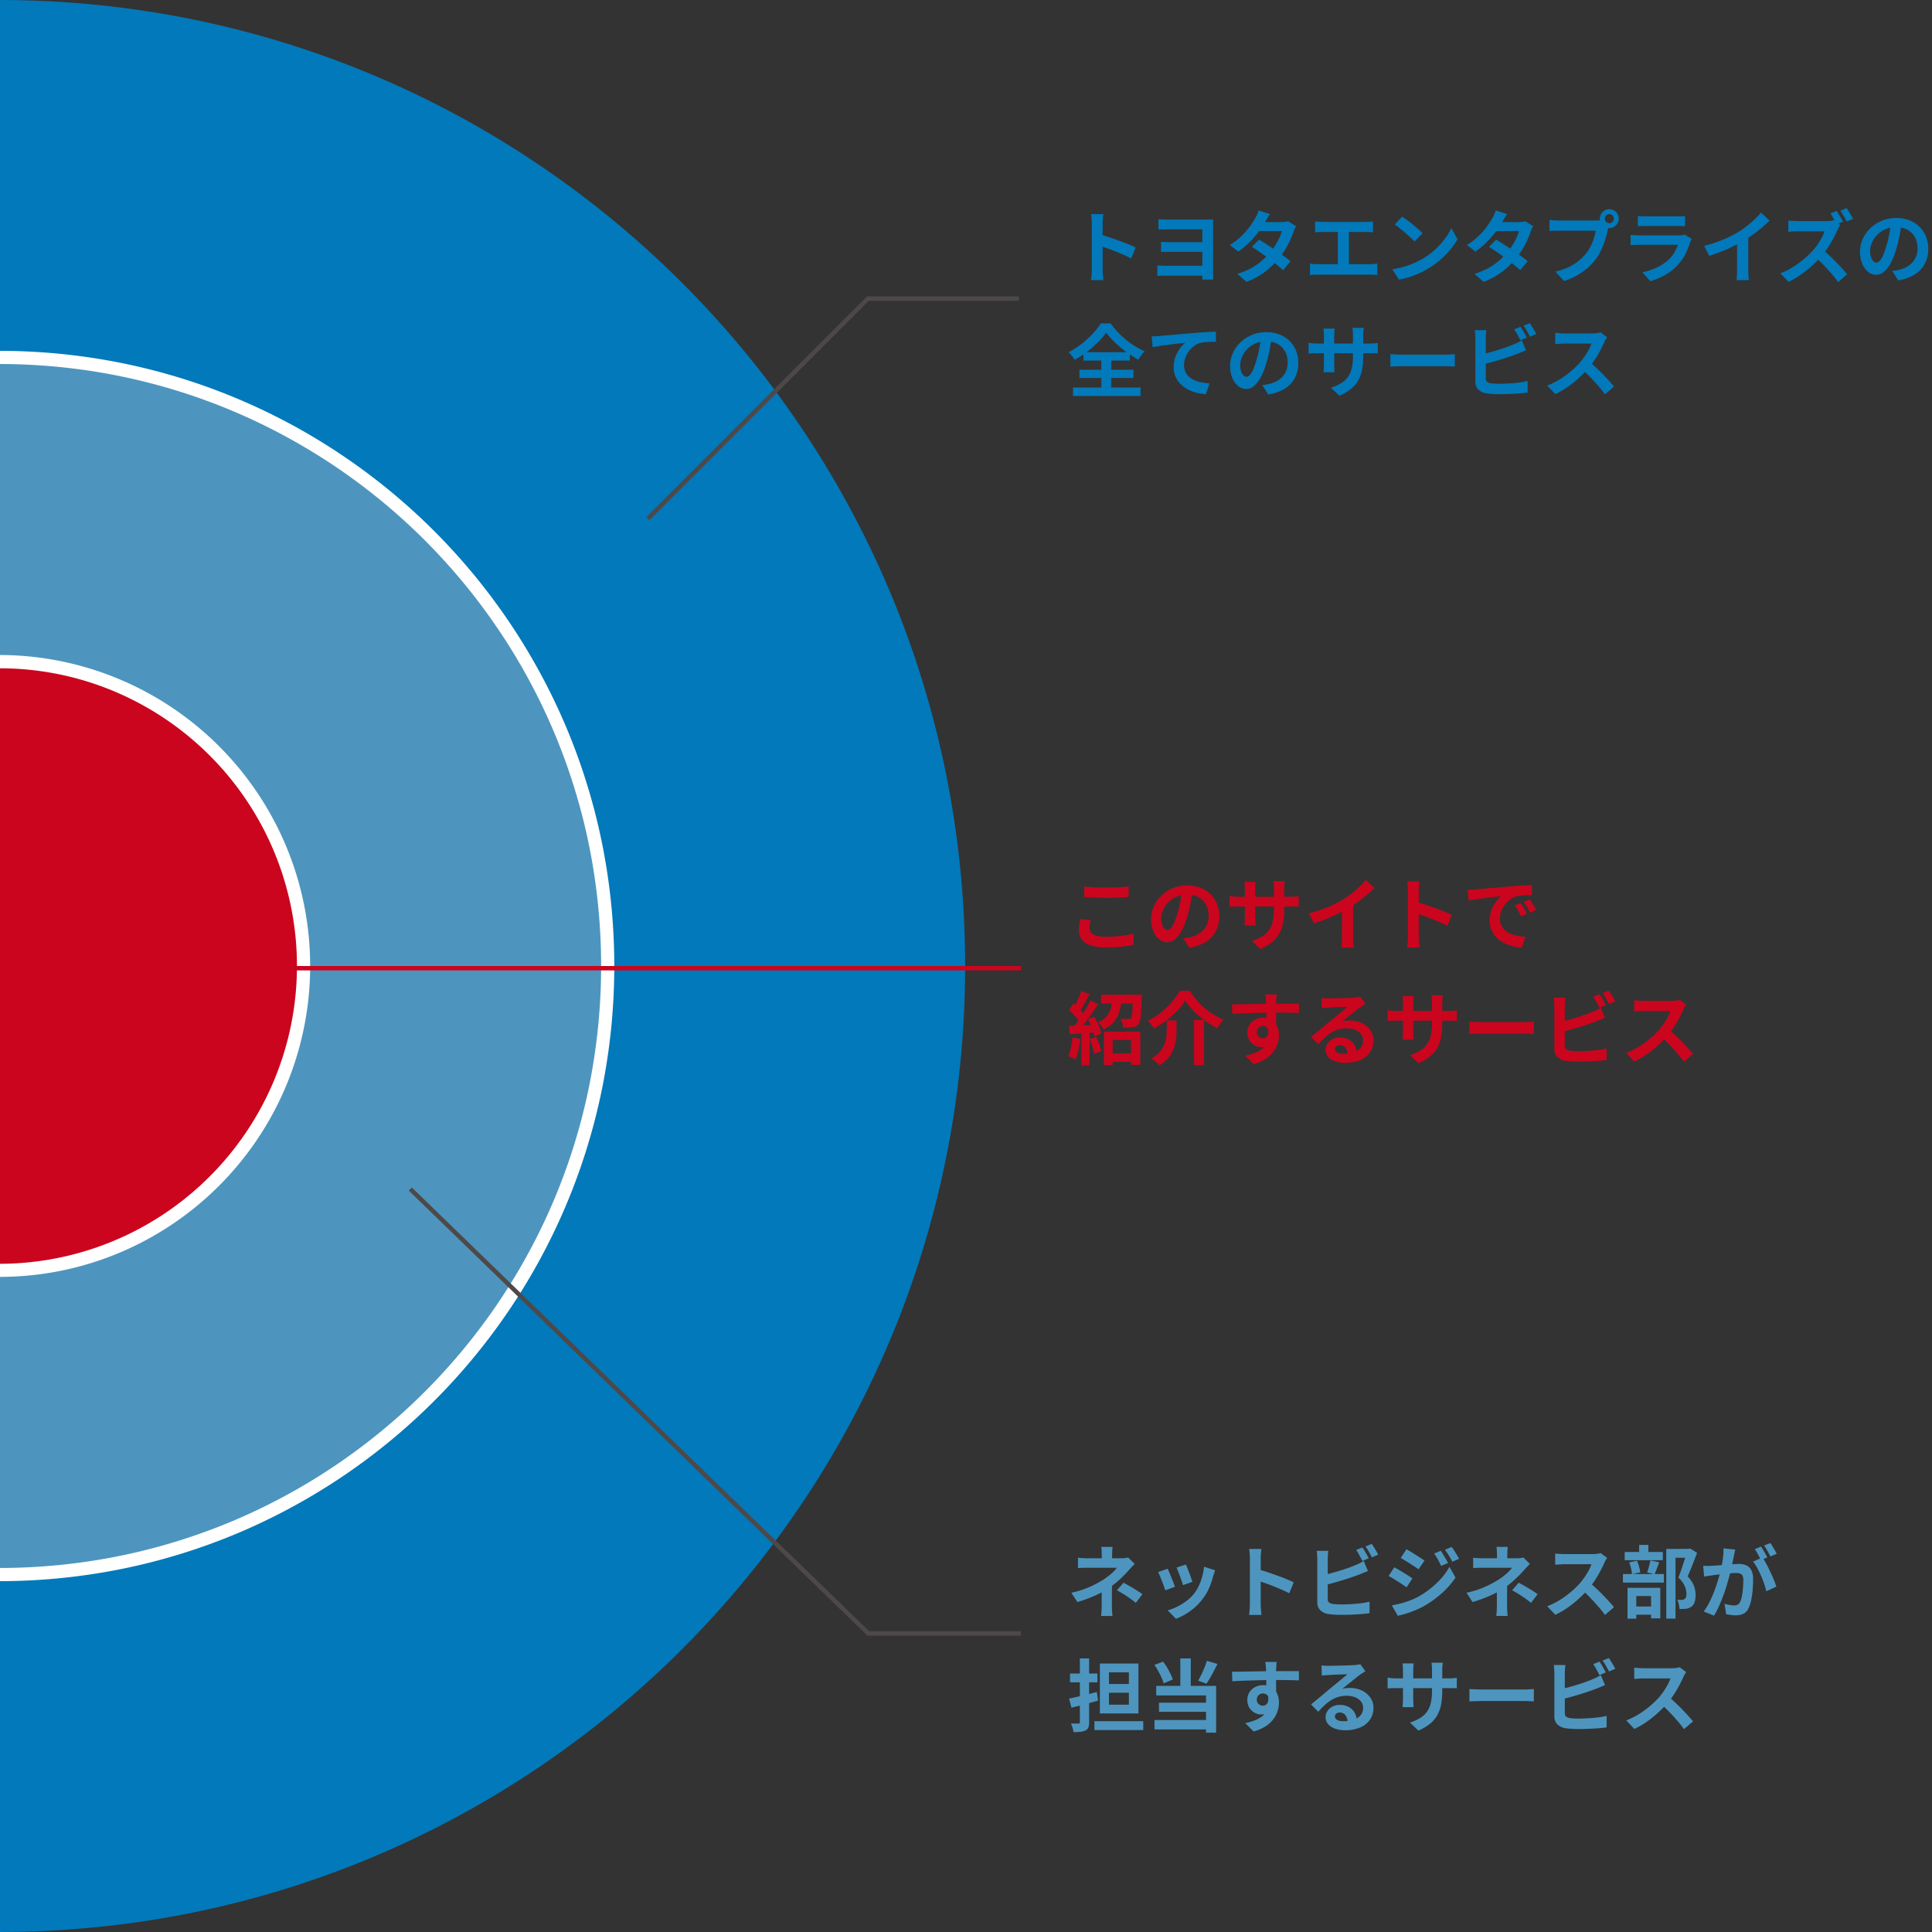
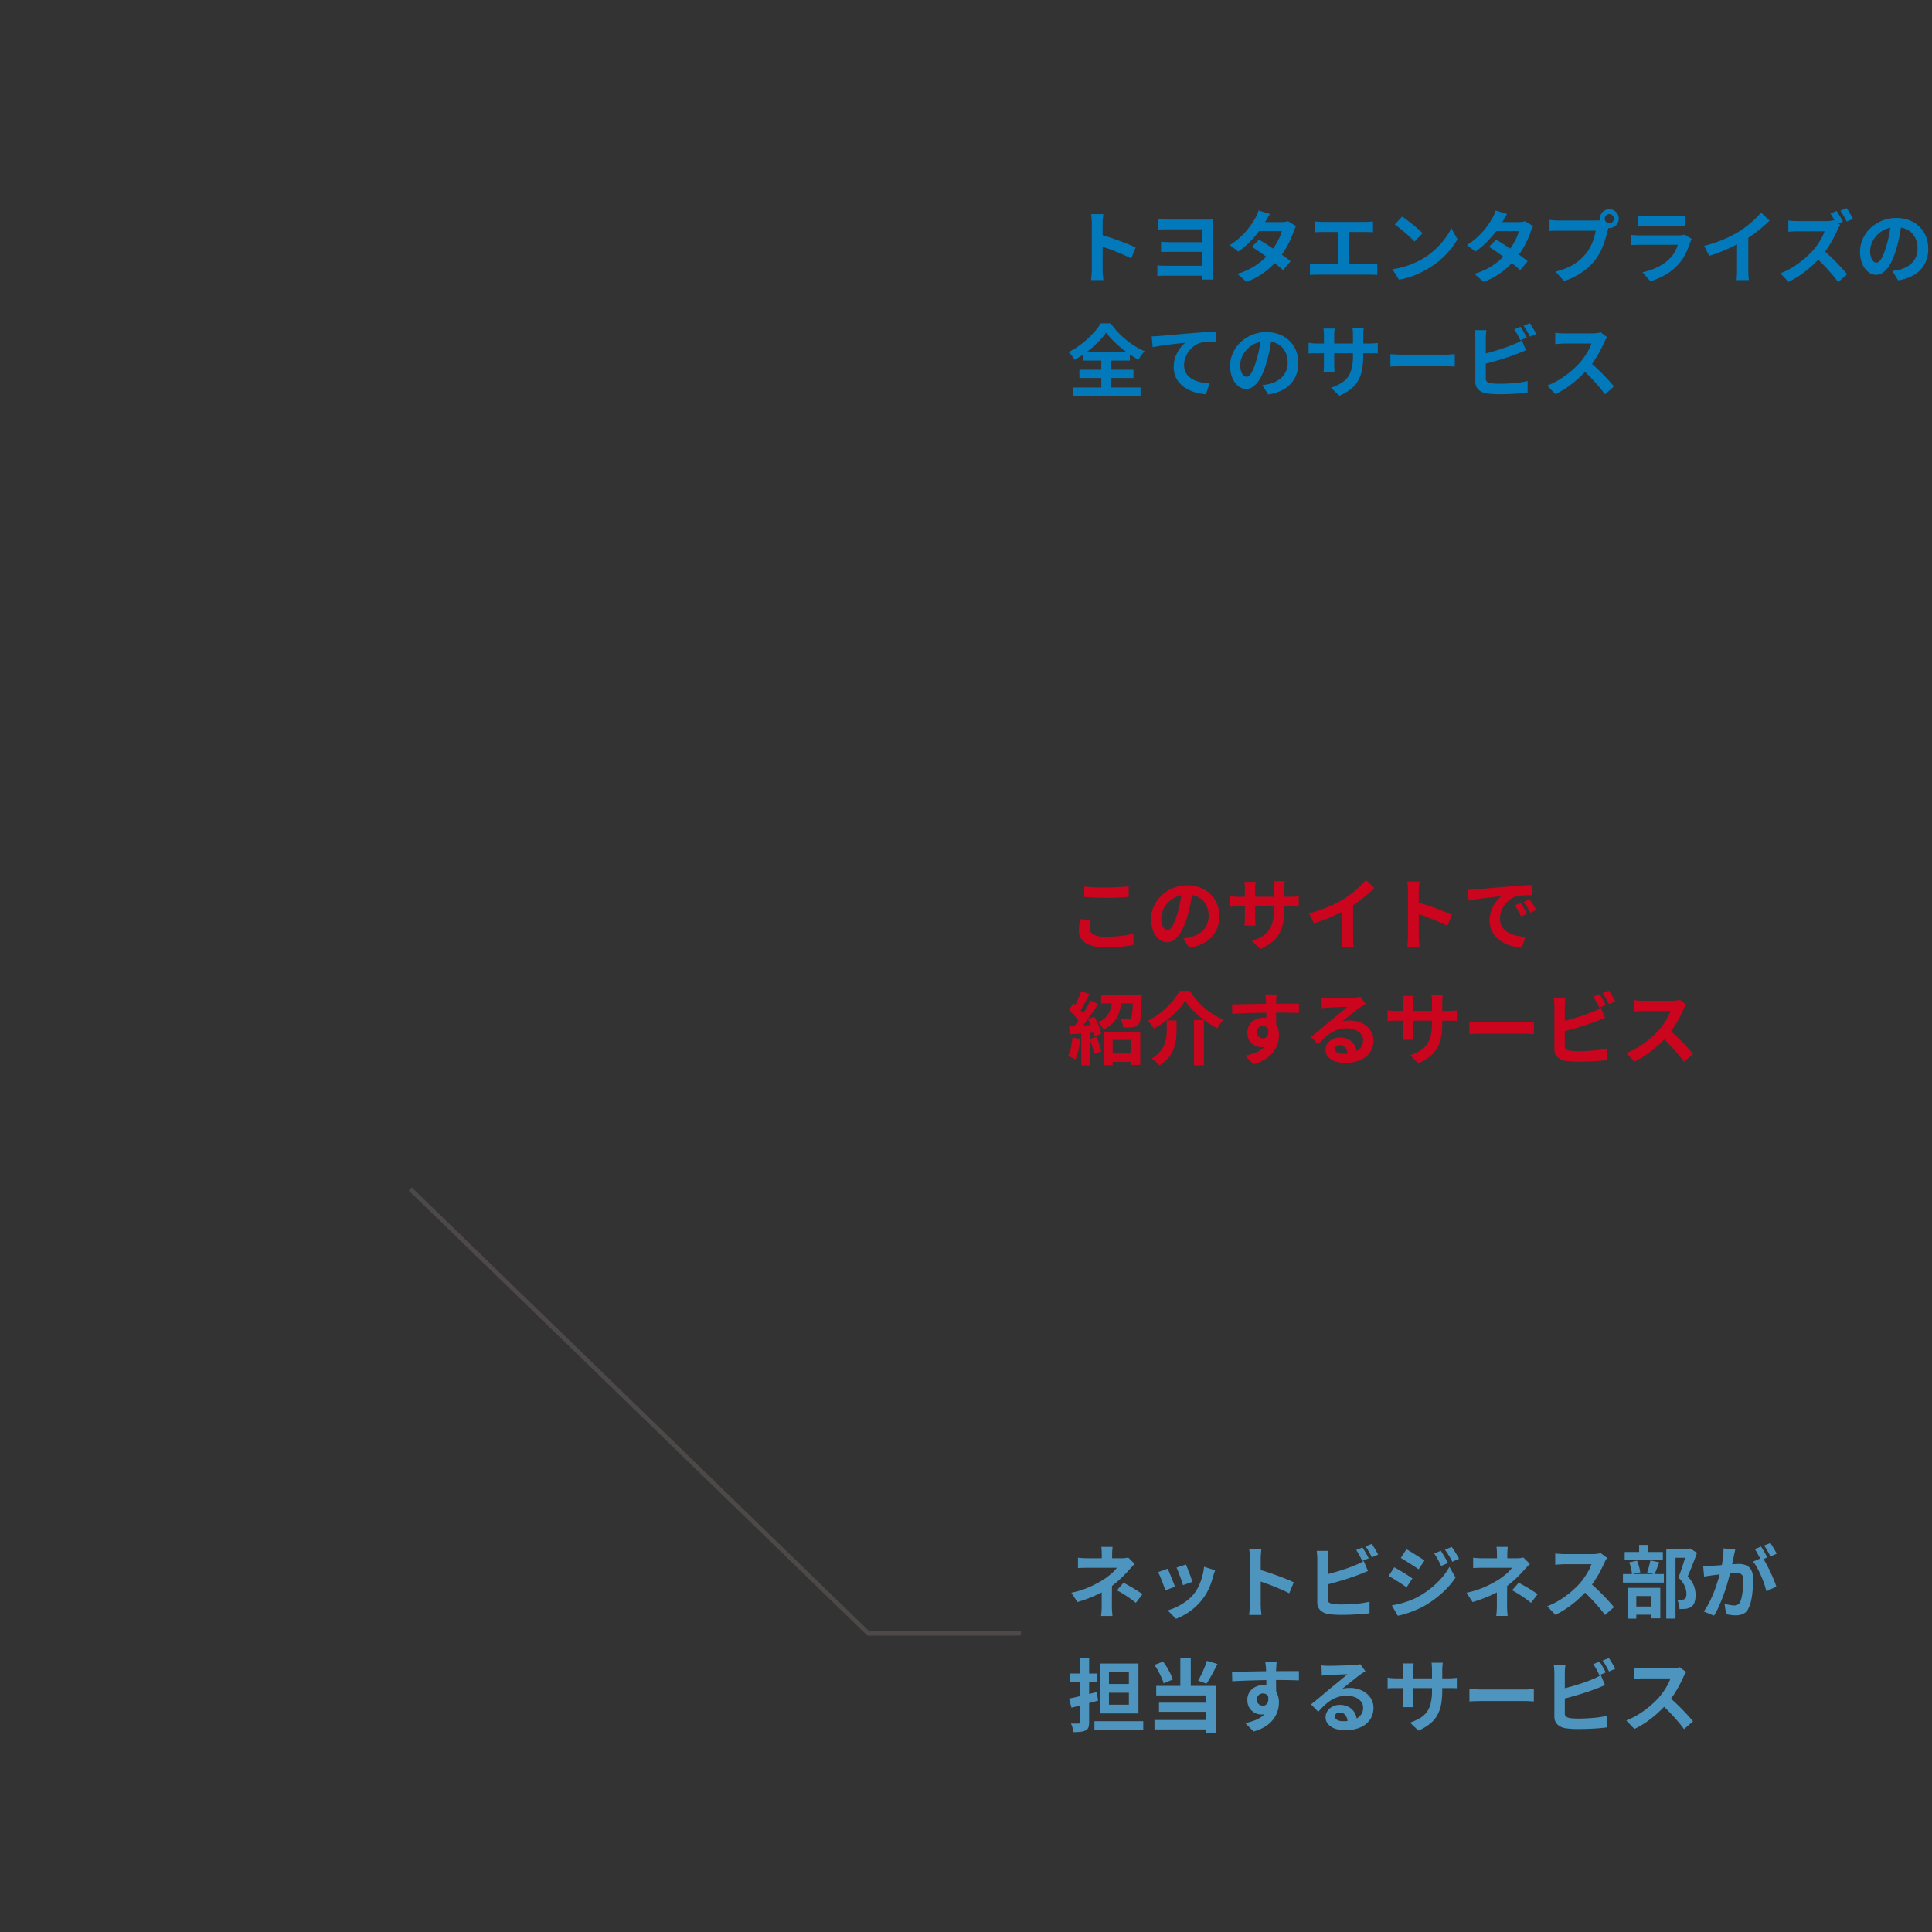
<svg xmlns="http://www.w3.org/2000/svg" width="440" height="440" viewBox="0 0 440 440">
  <rect x="0" y="0" width="440" height="440" fill="#333333" stroke="none" />
  <defs>
    <clipPath id="a">
      <rect width="440" height="440" transform="translate(1070 1225)" fill="#fff" />
    </clipPath>
    <clipPath id="b">
-       <rect width="440" height="440" fill="#0279ba" />
-     </clipPath>
+       </clipPath>
  </defs>
  <g transform="translate(-1070 -1225)" clip-path="url(#a)">
    <g transform="translate(849.804 1225)">
      <g clip-path="url(#b)">
-         <path d="M440,220c0,121.5-98.5,220-220,220S0,341.5,0,220,98.5,0,220,0,440,98.5,440,220" fill="#0279ba" />
        <path d="M377.414,238.814a138.6,138.6,0,1,1-138.6-138.6,138.6,138.6,0,0,1,138.6,138.6" transform="translate(-18.814 -18.814)" fill="#4d95be" />
        <path d="M238.814,378.914a141.13,141.13,0,0,1-28.234-2.846,139.339,139.339,0,0,1-50.1-21.081,140.5,140.5,0,0,1-50.757-61.638,139.408,139.408,0,0,1-8.164-26.3,141.453,141.453,0,0,1,0-56.467,139.339,139.339,0,0,1,21.081-50.1,140.5,140.5,0,0,1,61.638-50.757,139.408,139.408,0,0,1,26.3-8.164,141.452,141.452,0,0,1,56.467,0,139.34,139.34,0,0,1,50.1,21.081A140.5,140.5,0,0,1,367.9,184.28a139.406,139.406,0,0,1,8.164,26.3,141.452,141.452,0,0,1,0,56.467,139.34,139.34,0,0,1-21.082,50.1A140.505,140.505,0,0,1,293.347,367.9a139.406,139.406,0,0,1-26.3,8.164A141.128,141.128,0,0,1,238.814,378.914Zm0-277.2a138.122,138.122,0,0,0-27.632,2.785,136.341,136.341,0,0,0-49.021,20.628,137.5,137.5,0,0,0-49.674,60.321,136.4,136.4,0,0,0-7.988,25.733,138.453,138.453,0,0,0,0,55.264,136.341,136.341,0,0,0,20.628,49.021,137.5,137.5,0,0,0,60.321,49.674,136.4,136.4,0,0,0,25.733,7.988,138.453,138.453,0,0,0,55.264,0A136.342,136.342,0,0,0,315.466,352.5a137.5,137.5,0,0,0,49.674-60.321,136.4,136.4,0,0,0,7.988-25.733,138.452,138.452,0,0,0,0-55.264A136.341,136.341,0,0,0,352.5,162.161a137.5,137.5,0,0,0-60.321-49.674,136.4,136.4,0,0,0-25.733-7.988A138.12,138.12,0,0,0,238.814,101.714Z" transform="translate(-18.814 -18.814)" fill="#fff" />
        <path d="M324.131,254.831a69.3,69.3,0,1,1-69.3-69.3,69.3,69.3,0,0,1,69.3,69.3" transform="translate(-34.831 -34.831)" fill="#cb051e" />
-         <path d="M254.831,325.631a70.476,70.476,0,0,1-39.586-12.092A71,71,0,0,1,189.6,282.39a70.708,70.708,0,0,1,6.528-67.145,71,71,0,0,1,31.149-25.65,70.708,70.708,0,0,1,67.145,6.528,71,71,0,0,1,25.65,31.149,70.708,70.708,0,0,1-6.528,67.145,71,71,0,0,1-31.149,25.65A70.358,70.358,0,0,1,254.831,325.631Zm0-138.6a67.476,67.476,0,0,0-37.906,11.578,68,68,0,0,0-24.566,29.831,67.708,67.708,0,0,0,6.251,64.3A68,68,0,0,0,228.441,317.3a67.708,67.708,0,0,0,64.3-6.251A68,68,0,0,0,317.3,281.221a67.708,67.708,0,0,0-6.251-64.3,68,68,0,0,0-29.831-24.566A67.373,67.373,0,0,0,254.831,187.031Z" transform="translate(-34.831 -34.831)" fill="#fff" />
      </g>
    </g>
    <path d="M5.652-1.728v-10.35q0-.468-.045-1.08a9.445,9.445,0,0,0-.135-1.08H8.28q-.054.468-.108,1.035t-.054,1.125v10.35q0,.252.018.711t.072.945q.054.486.072.864H5.472q.072-.54.126-1.26T5.652-1.728ZM7.578-9.576q.9.234,2.016.6t2.25.783q1.134.414,2.133.819t1.665.747L14.616-4.14q-.756-.4-1.674-.8t-1.863-.783q-.945-.378-1.854-.7T7.578-7Zm13.248-3.492.774.045q.486.027,1.008.036t.936.009h8.19q.414,0,.855-.009t.711-.027q-.018.216-.018.639V-.684q0,.288.009.684T33.3.666H30.816q0-.18.009-.459t.009-.585v-10.4h-7.29q-.414,0-.945.009l-1.008.018q-.477.009-.765.027Zm.594,5.13q.468.036,1.107.063t1.269.027h8.172v2.2H23.814q-.63,0-1.314.009t-1.08.009Zm-.846,5.382.774.045q.486.027,1.1.027h9.54V-.216H22.428q-.468,0-1.008.018t-.846.036ZM43.722-8.424q.828.468,1.809,1.107T47.52-5.994q1.008.684,1.9,1.332t1.5,1.152l-1.71,2.034q-.594-.54-1.467-1.251T45.864-4.185q-1.008-.747-1.989-1.431T42.12-6.786Zm8.46-3.06a5.3,5.3,0,0,0-.324.594,5.388,5.388,0,0,0-.27.684,18.45,18.45,0,0,1-.729,1.845,20.331,20.331,0,0,1-1.089,2.07A18.254,18.254,0,0,1,48.33-4.23a19.481,19.481,0,0,1-3.069,3.006,16.422,16.422,0,0,1-4.383,2.412L38.79-.63A16.017,16.017,0,0,0,42.066-2a14.374,14.374,0,0,0,2.4-1.692,17.166,17.166,0,0,0,1.773-1.8A12.59,12.59,0,0,0,47.4-7.065a15.674,15.674,0,0,0,.954-1.746,8.357,8.357,0,0,0,.567-1.557H42.84l.828-2.052H48.78a6.745,6.745,0,0,0,.855-.054,4.215,4.215,0,0,0,.711-.144Zm-5.94-2.772q-.324.468-.639,1.008t-.477.828a19.81,19.81,0,0,1-1.548,2.3,23.808,23.808,0,0,1-2.1,2.367,18.336,18.336,0,0,1-2.457,2.052L37.08-7.2a15.641,15.641,0,0,0,2.691-2.079,17.015,17.015,0,0,0,1.845-2.106A19.866,19.866,0,0,0,42.8-13.194a5.96,5.96,0,0,0,.459-.873,7.5,7.5,0,0,0,.369-1ZM56.5-12.564q.36.036.846.072t.864.036H68q.414,0,.864-.036t.828-.072V-10.1q-.4-.036-.846-.054T68-10.17H58.212q-.36,0-.864.018T56.5-10.1Zm5.184,11.07v-9.684h2.52v9.684ZM55.332-2.97q.432.072.9.108t.882.036H68.976a8.874,8.874,0,0,0,.918-.045q.432-.045.774-.1V-.36q-.4-.054-.882-.072t-.81-.018H57.114q-.4,0-.864.018t-.918.072ZM76.338-13.68q.468.324,1.1.792t1.305,1.017q.675.549,1.269,1.071a12.556,12.556,0,0,1,.972.936L79.146-7.992q-.342-.378-.9-.9T77.04-9.972q-.648-.558-1.278-1.062t-1.116-.846ZM74.088-1.692a19.063,19.063,0,0,0,2.646-.558,18.449,18.449,0,0,0,2.3-.828,20.95,20.95,0,0,0,1.944-.972A17.407,17.407,0,0,0,83.79-6.138a17.9,17.9,0,0,0,2.232-2.439,13.8,13.8,0,0,0,1.512-2.475l1.4,2.538A16.759,16.759,0,0,1,87.255-6.1,19.37,19.37,0,0,1,85-3.807a18.816,18.816,0,0,1-2.718,1.953A20.41,20.41,0,0,1,80.3-.8a20.244,20.244,0,0,1-2.241.882,16.9,16.9,0,0,1-2.457.6ZM97.722-8.424q.828.468,1.809,1.107t1.989,1.323q1.008.684,1.9,1.332t1.5,1.152l-1.71,2.034q-.594-.54-1.467-1.251T99.864-4.185q-1.008-.747-1.989-1.431T96.12-6.786Zm8.46-3.06a5.3,5.3,0,0,0-.324.594,5.388,5.388,0,0,0-.27.684,18.45,18.45,0,0,1-.729,1.845,20.331,20.331,0,0,1-1.089,2.07,18.253,18.253,0,0,1-1.44,2.061,19.481,19.481,0,0,1-3.069,3.006,16.422,16.422,0,0,1-4.383,2.412L92.79-.63A16.017,16.017,0,0,0,96.066-2a14.373,14.373,0,0,0,2.4-1.692,17.166,17.166,0,0,0,1.773-1.8A12.59,12.59,0,0,0,101.4-7.065a15.676,15.676,0,0,0,.954-1.746,8.357,8.357,0,0,0,.567-1.557H96.84l.828-2.052h5.112a6.745,6.745,0,0,0,.855-.054,4.215,4.215,0,0,0,.711-.144Zm-5.94-2.772q-.324.468-.639,1.008t-.477.828a19.809,19.809,0,0,1-1.548,2.3,23.809,23.809,0,0,1-2.1,2.367,18.336,18.336,0,0,1-2.457,2.052L91.08-7.2a15.64,15.64,0,0,0,2.691-2.079,17.015,17.015,0,0,0,1.845-2.106A19.867,19.867,0,0,0,96.8-13.194a5.961,5.961,0,0,0,.459-.873,7.5,7.5,0,0,0,.369-1Zm22.23,1.062a.976.976,0,0,0,.306.729,1,1,0,0,0,.72.3,1.021,1.021,0,0,0,.738-.3.976.976,0,0,0,.306-.729,1.006,1.006,0,0,0-.306-.738,1.006,1.006,0,0,0-.738-.306.985.985,0,0,0-.72.306A1.006,1.006,0,0,0,122.472-13.194Zm-1.116,0a2.077,2.077,0,0,1,.3-1.089,2.224,2.224,0,0,1,.783-.783,2.045,2.045,0,0,1,1.062-.288,2.127,2.127,0,0,1,1.089.288,2.131,2.131,0,0,1,.783.783,2.126,2.126,0,0,1,.288,1.089,2.045,2.045,0,0,1-.288,1.062,2.224,2.224,0,0,1-.783.783,2.077,2.077,0,0,1-1.089.3,2,2,0,0,1-1.062-.3,2.327,2.327,0,0,1-.783-.783A2,2,0,0,1,121.356-13.194Zm2.178,1.422a3.045,3.045,0,0,0-.216.6q-.09.351-.18.639-.144.666-.378,1.485t-.558,1.7a15.9,15.9,0,0,1-.765,1.746,11.608,11.608,0,0,1-1,1.62,12.957,12.957,0,0,1-1.89,2.016A14.892,14.892,0,0,1,116.136-.27,15.917,15.917,0,0,1,113.2,1.008l-1.962-2.16a15.252,15.252,0,0,0,3.1-1.062,10.877,10.877,0,0,0,2.259-1.44,12.476,12.476,0,0,0,1.7-1.728,8.8,8.8,0,0,0,1.017-1.638,13.267,13.267,0,0,0,.7-1.773,10.427,10.427,0,0,0,.387-1.665h-8.37q-.63,0-1.215.018t-.927.054v-2.538q.27.036.657.072t.792.054q.405.018.693.018h8.334q.27,0,.657-.018a3.089,3.089,0,0,0,.747-.126Zm6.48-2.034a8.558,8.558,0,0,0,.9.072q.522.018.972.018h6.93q.414,0,.99-.018a8.922,8.922,0,0,0,.954-.072v2.322q-.36-.036-.927-.045t-1.053-.009h-6.894q-.432,0-.945.018t-.927.036Zm12.258,5.22q-.09.18-.189.4t-.153.36A19.823,19.823,0,0,1,140.9-5.247a10.173,10.173,0,0,1-1.629,2.4,11.859,11.859,0,0,1-3.024,2.457,15.39,15.39,0,0,1-3.4,1.431L131.058-.99a14.1,14.1,0,0,0,3.618-1.26,10.088,10.088,0,0,0,2.61-1.89A6.962,6.962,0,0,0,138.447-5.7a10.391,10.391,0,0,0,.693-1.557h-8.694q-.324,0-.918.018t-1.17.072V-9.5l1.125.072q.549.036.963.036h8.91a5.176,5.176,0,0,0,.783-.054,2.563,2.563,0,0,0,.531-.126ZM145.116-7a31.5,31.5,0,0,0,4.4-1.467,26.18,26.18,0,0,0,3.465-1.755,19.638,19.638,0,0,0,1.881-1.323q.945-.747,1.782-1.539a15.1,15.1,0,0,0,1.413-1.512L160-12.744q-.828.81-1.809,1.638T156.15-9.522q-1.062.756-2.106,1.386-1.026.594-2.3,1.224t-2.673,1.188q-1.4.558-2.826.99Zm7.488-2.07,2.556-.594v8.1q0,.4.018.864t.054.873a4.294,4.294,0,0,0,.09.621h-2.844q.036-.216.063-.621t.045-.873q.018-.468.018-.864Zm22.68-5.9q.234.342.513.8t.531.909q.252.45.4.756l-1.458.612q-.27-.54-.657-1.242t-.747-1.242Zm2.268-.63q.252.342.522.792t.531.891a7.64,7.64,0,0,1,.4.765l-1.422.612q-.288-.558-.684-1.26a11.154,11.154,0,0,0-.774-1.206Zm-1.44,3.834q-.108.162-.315.5a3.844,3.844,0,0,0-.315.63q-.378.846-.927,1.89t-1.242,2.106a18.55,18.55,0,0,1-1.467,1.962,27.022,27.022,0,0,1-2.223,2.25,25.073,25.073,0,0,1-2.556,2.025,19.6,19.6,0,0,1-2.745,1.593L162.468-.756a16.746,16.746,0,0,0,2.826-1.4A21.107,21.107,0,0,0,167.832-4a21.008,21.008,0,0,0,2.016-1.926,13.86,13.86,0,0,0,1.125-1.449q.531-.783.945-1.548a8.062,8.062,0,0,0,.612-1.4h-6.1q-.378,0-.792.018t-.783.054q-.369.036-.567.036v-2.556q.27.018.666.054t.8.054q.405.018.675.018h6.354a8.663,8.663,0,0,0,1.089-.063,4.237,4.237,0,0,0,.765-.153Zm-4.032,5.6q.7.558,1.494,1.3t1.566,1.53q.774.792,1.431,1.521t1.107,1.269l-2.052,1.8q-.666-.936-1.521-1.926t-1.8-1.971q-.945-.981-1.917-1.863ZM190.1-12.33q-.18,1.368-.468,2.916a28.366,28.366,0,0,1-.774,3.132,16.089,16.089,0,0,1-1.224,3.132,6.866,6.866,0,0,1-1.539,2.025,2.764,2.764,0,0,1-1.827.711,2.849,2.849,0,0,1-1.827-.675,4.611,4.611,0,0,1-1.332-1.863,6.965,6.965,0,0,1-.5-2.7,7.05,7.05,0,0,1,.63-2.952A7.853,7.853,0,0,1,183-11.061a8.321,8.321,0,0,1,2.628-1.683,8.533,8.533,0,0,1,3.249-.612,8.01,8.01,0,0,1,3.015.54,6.786,6.786,0,0,1,2.295,1.494,6.485,6.485,0,0,1,1.458,2.232,7.439,7.439,0,0,1,.5,2.754,7.248,7.248,0,0,1-.774,3.384,6.4,6.4,0,0,1-2.295,2.466A9.841,9.841,0,0,1,189.288.846L187.938-1.3q.522-.054.918-.126t.756-.162a6.85,6.85,0,0,0,1.611-.621,5.028,5.028,0,0,0,1.3-1.008,4.41,4.41,0,0,0,.873-1.413,4.877,4.877,0,0,0,.315-1.782,5.6,5.6,0,0,0-.324-1.944,4.377,4.377,0,0,0-.954-1.539,4.2,4.2,0,0,0-1.53-1.008,5.669,5.669,0,0,0-2.07-.351,5.935,5.935,0,0,0-2.538.513,5.941,5.941,0,0,0-1.854,1.323A5.808,5.808,0,0,0,183.3-7.668a4.665,4.665,0,0,0-.387,1.782,4.5,4.5,0,0,0,.216,1.5,2.275,2.275,0,0,0,.531.9.972.972,0,0,0,.675.3,1.052,1.052,0,0,0,.747-.387,4.317,4.317,0,0,0,.729-1.179,15.951,15.951,0,0,0,.72-2,24.585,24.585,0,0,0,.7-2.772,28.21,28.21,0,0,0,.414-2.88ZM8.928,12.752A15.949,15.949,0,0,1,7.6,14.381a22.557,22.557,0,0,1-1.71,1.656A23.49,23.49,0,0,1,3.9,17.594a23.284,23.284,0,0,1-2.169,1.35,5.988,5.988,0,0,0-.6-.891,6.792,6.792,0,0,0-.765-.837A19.268,19.268,0,0,0,3.348,15.3,21.357,21.357,0,0,0,5.9,12.968a14.719,14.719,0,0,0,1.8-2.322h2.25a17.719,17.719,0,0,0,1.62,1.98,20.322,20.322,0,0,0,1.9,1.773,18.626,18.626,0,0,0,2.07,1.476A17.181,17.181,0,0,0,17.694,17a7.271,7.271,0,0,0-.774.918q-.36.5-.666,1.008-1.026-.576-2.088-1.3t-2.034-1.548q-.972-.819-1.8-1.665A13.945,13.945,0,0,1,8.928,12.752Zm-6.1,8.46H15.138v1.872H2.826Zm.918-4H14.31v1.908H3.744ZM1.368,25.262h15.39v1.926H1.368Zm6.444-7.2H10.08v8.262H7.812Zm11.466-4.446q.54-.018,1.026-.045t.756-.045q.558-.054,1.368-.126l1.827-.162,2.169-.189,2.394-.207q.936-.072,1.872-.135t1.773-.108q.837-.045,1.449-.063l.018,2.3q-.486,0-1.116.018t-1.251.063a7.706,7.706,0,0,0-1.107.153,4.423,4.423,0,0,0-1.5.729,5.831,5.831,0,0,0-1.215,1.215,5.589,5.589,0,0,0-.8,1.5,4.869,4.869,0,0,0-.279,1.611,3.736,3.736,0,0,0,.306,1.557,3.325,3.325,0,0,0,.855,1.152,4.844,4.844,0,0,0,1.287.792,7.7,7.7,0,0,0,1.593.477,13.9,13.9,0,0,0,1.773.216l-.846,2.466a11.2,11.2,0,0,1-2.2-.36,9.128,9.128,0,0,1-2-.792,6.66,6.66,0,0,1-1.629-1.233A5.287,5.287,0,0,1,24.3,20.618a6.639,6.639,0,0,1,.414-2.394,7.84,7.84,0,0,1,1.026-1.9,6.065,6.065,0,0,1,1.224-1.269q-.5.054-1.215.135t-1.53.18q-.819.1-1.665.207t-1.629.243q-.783.135-1.413.261Zm27.36.054q-.18,1.368-.468,2.916a28.366,28.366,0,0,1-.774,3.132,16.089,16.089,0,0,1-1.224,3.132,6.866,6.866,0,0,1-1.539,2.025,2.764,2.764,0,0,1-1.827.711,2.849,2.849,0,0,1-1.827-.675,4.61,4.61,0,0,1-1.332-1.863,6.965,6.965,0,0,1-.495-2.7,7.05,7.05,0,0,1,.63-2.952,7.853,7.853,0,0,1,1.755-2.457,8.321,8.321,0,0,1,2.628-1.683,8.533,8.533,0,0,1,3.249-.612,8.01,8.01,0,0,1,3.015.54,6.786,6.786,0,0,1,2.295,1.494,6.485,6.485,0,0,1,1.458,2.232,7.439,7.439,0,0,1,.5,2.754,7.248,7.248,0,0,1-.774,3.384,6.4,6.4,0,0,1-2.295,2.466,9.841,9.841,0,0,1-3.789,1.332L44.478,24.7q.522-.054.918-.126t.756-.162a6.85,6.85,0,0,0,1.611-.621,5.028,5.028,0,0,0,1.305-1.008,4.41,4.41,0,0,0,.873-1.413,4.877,4.877,0,0,0,.315-1.782,5.6,5.6,0,0,0-.324-1.944,4.377,4.377,0,0,0-.954-1.539,4.2,4.2,0,0,0-1.53-1.008,5.669,5.669,0,0,0-2.07-.351,5.833,5.833,0,0,0-4.392,1.836,5.809,5.809,0,0,0-1.143,1.746,4.665,4.665,0,0,0-.387,1.782,4.5,4.5,0,0,0,.216,1.5,2.275,2.275,0,0,0,.531.9.972.972,0,0,0,.675.3,1.052,1.052,0,0,0,.747-.387,4.317,4.317,0,0,0,.729-1.179,15.951,15.951,0,0,0,.72-2,24.586,24.586,0,0,0,.7-2.772,28.212,28.212,0,0,0,.414-2.88Zm20.826,4.374a17.305,17.305,0,0,1-.243,3.033,8.25,8.25,0,0,1-.837,2.466,6.709,6.709,0,0,1-1.656,1.989,11.483,11.483,0,0,1-2.682,1.6L60.12,25.316a12.442,12.442,0,0,0,2.241-1.008,5.242,5.242,0,0,0,1.557-1.377,5.577,5.577,0,0,0,.909-1.98,11.52,11.52,0,0,0,.3-2.817V13.346q0-.558-.036-.981t-.072-.693H67.59q-.036.27-.081.693a9.393,9.393,0,0,0-.045.981Zm-6.5-6.21q-.036.252-.072.675t-.036.945V19.9q0,.4.018.765t.027.648q.009.279.027.477H58.41a4.243,4.243,0,0,0,.054-.477q.018-.279.036-.648t.018-.765V13.454q0-.4-.027-.81t-.081-.81Zm-5.94,3.24q.18.018.468.063t.666.072q.378.027.828.027H68.8q.72,0,1.17-.036t.81-.09V17.5A7.7,7.7,0,0,0,70,17.459q-.486-.009-1.206-.009H56.988q-.45,0-.819.009t-.648.027q-.279.018-.495.036Zm18.63,2.592.828.045q.5.027,1.053.045t1.017.018H86.22q.63,0,1.188-.045t.918-.063v2.826l-.918-.054Q86.8,20.4,86.22,20.4H76.554q-.774,0-1.584.027t-1.314.063Zm29.628-6.246q.234.324.5.774t.513.9q.243.45.423.792l-1.458.612q-.27-.558-.657-1.269A13.844,13.844,0,0,0,101.862,12Zm2.124-.81q.252.342.522.792t.531.891a7.64,7.64,0,0,1,.4.765l-1.422.612q-.288-.576-.684-1.278a11.155,11.155,0,0,0-.774-1.206Zm-9.882,1.584a9.2,9.2,0,0,0-.108.954q-.036.54-.036.918v9.09a.935.935,0,0,0,.288.792,2.284,2.284,0,0,0,.882.342q.414.054.954.081t1.134.027q.7,0,1.557-.045t1.728-.117q.873-.072,1.647-.2t1.332-.27V26.4q-.846.126-1.962.207t-2.277.126q-1.161.045-2.169.045-.882,0-1.665-.054t-1.359-.144a3.423,3.423,0,0,1-1.818-.891,2.464,2.464,0,0,1-.648-1.809v-9.81q0-.2-.018-.54t-.045-.7a5.253,5.253,0,0,0-.081-.63ZM94.338,17.72q.864-.18,1.836-.441t1.962-.567q.99-.306,1.881-.621t1.593-.621a10.341,10.341,0,0,0,.963-.414q.477-.234,1-.558l.972,2.286q-.522.2-1.089.441t-1.017.405q-.792.306-1.809.648t-2.115.675q-1.1.333-2.169.621t-1.989.5ZM123.012,13.8q-.108.162-.315.5a3.843,3.843,0,0,0-.315.63q-.378.846-.927,1.89t-1.242,2.1a20.749,20.749,0,0,1-1.467,1.971,30.027,30.027,0,0,1-2.223,2.241,24.356,24.356,0,0,1-2.556,2.034,19.6,19.6,0,0,1-2.745,1.593l-1.854-1.944a16.745,16.745,0,0,0,2.826-1.4,21.734,21.734,0,0,0,4.554-3.762,16.182,16.182,0,0,0,1.125-1.458,17.174,17.174,0,0,0,.945-1.539,7.8,7.8,0,0,0,.612-1.413h-6.1q-.378,0-.792.027t-.783.054q-.369.027-.567.045V12.806q.27.018.666.054t.8.054q.4.018.675.018h6.354a7.594,7.594,0,0,0,1.089-.072,4.678,4.678,0,0,0,.765-.162Zm-4.032,5.6q.7.558,1.494,1.3t1.566,1.53q.774.792,1.431,1.521t1.107,1.269l-2.052,1.782q-.666-.918-1.521-1.908t-1.8-1.971q-.945-.981-1.917-1.863Z" transform="translate(1313 1288)" fill="#0279ba" />
    <path d="M3.924-13.086q.99.108,2.232.162t2.664.054q.882,0,1.827-.036T12.474-13q.882-.054,1.566-.126v2.394q-.63.054-1.521.108t-1.854.081q-.963.027-1.827.027-1.4,0-2.61-.054t-2.3-.144ZM5.436-5.454q-.126.468-.216.918a4.579,4.579,0,0,0-.09.9A1.648,1.648,0,0,0,6-2.214a5.411,5.411,0,0,0,2.817.558q1.224,0,2.358-.09T13.329-2a17.227,17.227,0,0,0,1.809-.378L15.156.162q-.792.18-1.764.315T11.3.693Q10.17.774,8.91.774A11.268,11.268,0,0,1,5.472.324,4.242,4.242,0,0,1,3.4-.981a3.251,3.251,0,0,1-.684-2.1,7.568,7.568,0,0,1,.126-1.44q.126-.648.234-1.152Zm23.2-6.876q-.18,1.368-.468,2.916A28.367,28.367,0,0,1,27.4-6.282,16.089,16.089,0,0,1,26.172-3.15a6.866,6.866,0,0,1-1.539,2.025,2.764,2.764,0,0,1-1.827.711,2.849,2.849,0,0,1-1.827-.675,4.61,4.61,0,0,1-1.332-1.863,6.965,6.965,0,0,1-.495-2.7,7.05,7.05,0,0,1,.63-2.952,7.853,7.853,0,0,1,1.755-2.457,8.321,8.321,0,0,1,2.628-1.683,8.533,8.533,0,0,1,3.249-.612,8.01,8.01,0,0,1,3.015.54,6.786,6.786,0,0,1,2.295,1.494A6.485,6.485,0,0,1,34.182-9.09a7.439,7.439,0,0,1,.5,2.754,7.248,7.248,0,0,1-.774,3.384A6.4,6.4,0,0,1,31.617-.486,9.841,9.841,0,0,1,27.828.846L26.478-1.3Q27-1.35,27.4-1.422t.756-.162A6.85,6.85,0,0,0,29.763-2.2a5.028,5.028,0,0,0,1.305-1.008,4.41,4.41,0,0,0,.873-1.413,4.877,4.877,0,0,0,.315-1.782,5.6,5.6,0,0,0-.324-1.944,4.377,4.377,0,0,0-.954-1.539,4.2,4.2,0,0,0-1.53-1.008,5.669,5.669,0,0,0-2.07-.351,5.935,5.935,0,0,0-2.538.513,5.941,5.941,0,0,0-1.854,1.323,5.809,5.809,0,0,0-1.143,1.746,4.665,4.665,0,0,0-.387,1.782,4.5,4.5,0,0,0,.216,1.5,2.275,2.275,0,0,0,.531.9.972.972,0,0,0,.675.3,1.052,1.052,0,0,0,.747-.387,4.317,4.317,0,0,0,.729-1.179,15.951,15.951,0,0,0,.72-2,24.585,24.585,0,0,0,.7-2.772,28.211,28.211,0,0,0,.414-2.88ZM49.464-7.956a17.306,17.306,0,0,1-.243,3.033,8.25,8.25,0,0,1-.837,2.466A6.709,6.709,0,0,1,46.728-.468a11.483,11.483,0,0,1-2.682,1.6L42.12-.684a12.442,12.442,0,0,0,2.241-1.008,5.242,5.242,0,0,0,1.557-1.377,5.577,5.577,0,0,0,.909-1.98,11.52,11.52,0,0,0,.3-2.817v-4.788q0-.558-.036-.981t-.072-.693H49.59q-.036.27-.081.693a9.392,9.392,0,0,0-.045.981Zm-6.5-6.21q-.036.252-.072.675t-.036.945V-6.1q0,.4.018.765t.027.648q.009.279.027.477H40.41a4.243,4.243,0,0,0,.054-.477q.018-.279.036-.648t.018-.765v-6.444q0-.4-.027-.81t-.081-.81Zm-5.94,3.24q.18.018.468.063t.666.072q.378.027.828.027H50.8q.72,0,1.17-.036t.81-.09V-8.5A7.7,7.7,0,0,0,52-8.541Q51.516-8.55,50.8-8.55H38.988q-.45,0-.819.009t-.648.027q-.279.018-.495.036ZM55.116-7a31.5,31.5,0,0,0,4.4-1.467,26.181,26.181,0,0,0,3.465-1.755,19.638,19.638,0,0,0,1.881-1.323q.945-.747,1.782-1.539A15.1,15.1,0,0,0,68.058-14.6L70-12.744q-.828.81-1.809,1.638T66.15-9.522q-1.062.756-2.106,1.386-1.026.594-2.295,1.224T59.076-5.724q-1.4.558-2.826.99ZM62.6-9.072l2.556-.594v8.1q0,.4.018.864t.054.873a4.293,4.293,0,0,0,.09.621H62.478q.036-.216.063-.621T62.586-.7q.018-.468.018-.864ZM77.652-1.728v-10.35q0-.468-.045-1.08a9.447,9.447,0,0,0-.135-1.08H80.28q-.054.468-.108,1.035t-.054,1.125v10.35q0,.252.018.711t.072.945q.054.486.072.864H77.472q.072-.54.126-1.26T77.652-1.728Zm1.926-7.848q.9.234,2.016.6t2.25.783q1.134.414,2.133.819t1.665.747L86.616-4.14q-.756-.4-1.674-.8t-1.863-.783q-.945-.378-1.854-.7T79.578-7Zm11.664-2.772q.54-.018,1.026-.045t.738-.045q.558-.036,1.377-.117t1.836-.171q1.017-.09,2.169-.18t2.394-.2q.936-.09,1.863-.153t1.764-.108q.837-.045,1.467-.063l.018,2.3q-.486,0-1.116.018t-1.251.063a6.227,6.227,0,0,0-1.107.171,4.519,4.519,0,0,0-1.512.729,5.649,5.649,0,0,0-1.215,1.206,5.794,5.794,0,0,0-.8,1.494A4.732,4.732,0,0,0,98.6-5.832a3.644,3.644,0,0,0,.315,1.557,3.426,3.426,0,0,0,.864,1.152,4.844,4.844,0,0,0,1.287.792,7.7,7.7,0,0,0,1.593.477,13.9,13.9,0,0,0,1.773.216L103.59.828a11.2,11.2,0,0,1-2.2-.36,9.323,9.323,0,0,1-2.007-.792,6.44,6.44,0,0,1-1.629-1.233,5.622,5.622,0,0,1-1.1-1.674,5.318,5.318,0,0,1-.4-2.115,6.66,6.66,0,0,1,.414-2.385,7.613,7.613,0,0,1,1.035-1.908,6.239,6.239,0,0,1,1.233-1.269q-.5.072-1.215.144t-1.53.171q-.819.1-1.665.207t-1.629.243q-.783.135-1.413.261ZM103.32-9.36q.234.324.5.765t.513.882q.252.441.432.8l-1.368.612q-.342-.756-.657-1.332a10.836,10.836,0,0,0-.747-1.17Zm2.016-.828q.234.324.513.747t.549.864q.27.441.45.783l-1.35.648q-.36-.72-.693-1.278a12.672,12.672,0,0,0-.783-1.152ZM9.432,24.92h6.192v1.89H9.432ZM8.424,19.952h8.262v7.56H14.6v-5.67H10.4v5.742H8.424Zm-.648-8.406H16.02v1.98H7.776Zm7.254,0h2.016l-.009.3q-.009.3-.027.495-.054,1.872-.126,3.069a15.685,15.685,0,0,1-.2,1.863,2.195,2.195,0,0,1-.36.954,1.71,1.71,0,0,1-.585.5,2.407,2.407,0,0,1-.765.207,7,7,0,0,1-.936.063q-.594.009-1.26-.009a4.061,4.061,0,0,0-.189-1.026,4.272,4.272,0,0,0-.423-.972q.558.054,1.062.063t.756.009a1.707,1.707,0,0,0,.342-.027.52.52,0,0,0,.252-.153,1.682,1.682,0,0,0,.207-.693q.081-.531.144-1.575t.1-2.754Zm-4.662.828h2.124a18.436,18.436,0,0,1-.333,2.169,8.641,8.641,0,0,1-.666,1.944,5.834,5.834,0,0,1-1.215,1.656,7.21,7.21,0,0,1-1.962,1.305,4.863,4.863,0,0,0-.549-.855,4.994,4.994,0,0,0-.711-.765,5.528,5.528,0,0,0,1.629-1.017,4.339,4.339,0,0,0,.954-1.278,6.043,6.043,0,0,0,.486-1.5Q10.278,13.22,10.368,12.374ZM3.24,10.718l1.872.7q-.36.684-.756,1.422t-.774,1.4q-.378.666-.72,1.152l-1.44-.612q.324-.558.666-1.26t.648-1.44Q3.042,11.348,3.24,10.718ZM5.31,12.86l1.764.792Q6.426,14.678,5.652,15.8T4.1,17.963Q3.33,19,2.646,19.772l-1.26-.7q.5-.612,1.044-1.377t1.071-1.6q.531-.837,1-1.674T5.31,12.86ZM.468,14.984l1.044-1.476q.468.414.963.909t.918.99a5.407,5.407,0,0,1,.639.891l-1.1,1.674a5.905,5.905,0,0,0-.621-.954q-.4-.522-.891-1.062T.468,14.984Zm4.32,2.16L6.21,16.55q.342.612.675,1.305t.576,1.35a6.769,6.769,0,0,1,.333,1.179l-1.53.684a8.327,8.327,0,0,0-.315-1.2q-.225-.675-.531-1.4T4.788,17.144ZM.45,18.638q1.242-.036,2.97-.108l3.51-.144L6.912,20.1q-1.674.126-3.321.234t-2.961.2Zm4.716,2.988,1.512-.486q.342.774.657,1.683t.477,1.593l-1.6.576a13.172,13.172,0,0,0-.432-1.629Q5.472,22.418,5.166,21.626Zm-3.924-.342,1.782.324a22.722,22.722,0,0,1-.432,2.556,12.074,12.074,0,0,1-.666,2.124,3.951,3.951,0,0,0-.486-.279q-.306-.153-.621-.3A4.63,4.63,0,0,0,.27,25.5,8.232,8.232,0,0,0,.9,23.561,20.627,20.627,0,0,0,1.242,21.284Zm2.016-1.692h1.89V27.62H3.258Zm23.67-6.714a13.436,13.436,0,0,1-1.8,2.3A21.4,21.4,0,0,1,22.635,17.4a20.113,20.113,0,0,1-2.889,1.845,3.735,3.735,0,0,0-.36-.594q-.234-.324-.486-.648a4.472,4.472,0,0,0-.486-.54,15.757,15.757,0,0,0,3.015-1.908,18.538,18.538,0,0,0,2.511-2.421,13.924,13.924,0,0,0,1.728-2.475H27.99a16.666,16.666,0,0,0,1.575,2.142,17.353,17.353,0,0,0,1.854,1.845,15.3,15.3,0,0,0,2.061,1.485,14.685,14.685,0,0,0,2.178,1.08,6.447,6.447,0,0,0-.774.945q-.36.531-.648,1.035a21.261,21.261,0,0,1-2.844-1.764,20.876,20.876,0,0,1-2.565-2.2A14.123,14.123,0,0,1,26.928,12.878Zm2,4.428h2.25V27.6h-2.25Zm-6.21.09h2.232v2.232a18.2,18.2,0,0,1-.117,2.007,9.1,9.1,0,0,1-.5,2.115,7.39,7.39,0,0,1-1.17,2.052,8.126,8.126,0,0,1-2.115,1.818,6.707,6.707,0,0,0-.513-.531q-.315-.3-.657-.576a4.541,4.541,0,0,0-.63-.441,7.676,7.676,0,0,0,1.872-1.512A5.9,5.9,0,0,0,22.158,22.9a6.939,6.939,0,0,0,.45-1.7,12.805,12.805,0,0,0,.108-1.62Zm25.038-5.9q-.018.144-.045.459t-.045.63q-.018.315-.036.459-.018.36-.018.963v1.341q0,.738.009,1.485t.018,1.4q.009.657.009,1.089l-2.25-.756V16.415q0-.675-.009-1.341t-.027-1.206q-.018-.54-.036-.81-.036-.558-.09-.981t-.09-.585Zm-10.17,2.232q.792,0,1.8-.018l2.106-.036,2.16-.036q1.062-.018,2-.027t1.62-.009q.684,0,1.494-.009t1.6-.009H52.83L52.812,15.7q-.846-.036-2.232-.063T47.2,15.614q-1.224,0-2.484.027t-2.5.063q-1.242.036-2.394.081t-2.178.117Zm9.738,5.328a7.292,7.292,0,0,1-.351,2.448,2.745,2.745,0,0,1-2.8,1.962,2.873,2.873,0,0,1-1.053-.216,3.417,3.417,0,0,1-1.017-.63,3.023,3.023,0,0,1-.747-1.026,3.445,3.445,0,0,1-.279-1.44,3.179,3.179,0,0,1,.486-1.773,3.371,3.371,0,0,1,1.305-1.17,3.883,3.883,0,0,1,1.809-.423,3.523,3.523,0,0,1,1.989.531,3.307,3.307,0,0,1,1.206,1.431,4.9,4.9,0,0,1,.4,2.034,6.345,6.345,0,0,1-.288,1.836,6.282,6.282,0,0,1-.945,1.863,6.781,6.781,0,0,1-1.764,1.647,9.746,9.746,0,0,1-2.763,1.206L40.59,25.424a13.576,13.576,0,0,0,2.142-.612,6.789,6.789,0,0,0,1.737-.954,4.073,4.073,0,0,0,1.17-1.422,4.506,4.506,0,0,0,.423-2.034,1.783,1.783,0,0,0-.423-1.3,1.372,1.372,0,0,0-1.017-.432,1.473,1.473,0,0,0-.666.162,1.27,1.27,0,0,0-.522.486,1.492,1.492,0,0,0-.2.792,1.237,1.237,0,0,0,.423.981,1.424,1.424,0,0,0,.963.369,1.18,1.18,0,0,0,.765-.27,1.422,1.422,0,0,0,.441-.9,4.124,4.124,0,0,0-.18-1.692ZM57.96,12.284q.378.054.81.072t.828.018q.288,0,.864-.009t1.305-.027l1.449-.036q.72-.018,1.3-.045t.909-.045q.558-.054.882-.1a2.919,2.919,0,0,0,.486-.1l1.17,1.6q-.306.2-.63.4a7.324,7.324,0,0,0-.63.432q-.36.252-.864.657t-1.071.855q-.567.45-1.1.882t-.963.774a6.906,6.906,0,0,1,.864-.153,7.825,7.825,0,0,1,.846-.045,6.169,6.169,0,0,1,2.745.594,4.945,4.945,0,0,1,1.926,1.611A3.968,3.968,0,0,1,69.8,21.95a4.757,4.757,0,0,1-.72,2.574,4.97,4.97,0,0,1-2.169,1.836,8.486,8.486,0,0,1-3.627.684,6.577,6.577,0,0,1-2.241-.36,3.678,3.678,0,0,1-1.575-1.026,2.318,2.318,0,0,1-.576-1.566,2.525,2.525,0,0,1,.4-1.377,3.01,3.01,0,0,1,1.134-1.035,3.47,3.47,0,0,1,1.683-.4,4.124,4.124,0,0,1,2.1.495A3.436,3.436,0,0,1,65.529,23.1a3.835,3.835,0,0,1,.477,1.818l-2.106.288a2.573,2.573,0,0,0-.5-1.593,1.537,1.537,0,0,0-1.269-.6,1.206,1.206,0,0,0-.81.261.776.776,0,0,0-.306.6.919.919,0,0,0,.5.81,2.506,2.506,0,0,0,1.314.306,7.625,7.625,0,0,0,2.556-.369,3.19,3.19,0,0,0,1.539-1.062,2.691,2.691,0,0,0,.513-1.647,2.195,2.195,0,0,0-.495-1.422,3.246,3.246,0,0,0-1.341-.954A5.053,5.053,0,0,0,63.7,19.2a6.579,6.579,0,0,0-1.908.261,6.76,6.76,0,0,0-1.629.738,9.97,9.97,0,0,0-1.494,1.152,19.344,19.344,0,0,0-1.449,1.5l-1.638-1.692q.486-.4,1.1-.891t1.251-1.035l1.206-1.017q.567-.477.963-.8.378-.306.882-.72l1.044-.855q.54-.441,1.026-.846t.81-.693q-.27,0-.7.018t-.945.036l-1.026.036q-.513.018-.954.045l-.729.045q-.36.018-.756.054t-.72.09Zm27.5,5.76a17.305,17.305,0,0,1-.243,3.033,8.25,8.25,0,0,1-.837,2.466,6.709,6.709,0,0,1-1.656,1.989,11.483,11.483,0,0,1-2.682,1.6L78.12,25.316a12.442,12.442,0,0,0,2.241-1.008,5.242,5.242,0,0,0,1.557-1.377,5.577,5.577,0,0,0,.909-1.98,11.52,11.52,0,0,0,.3-2.817V13.346q0-.558-.036-.981t-.072-.693H85.59q-.036.27-.081.693a9.393,9.393,0,0,0-.045.981Zm-6.5-6.21q-.036.252-.072.675t-.036.945V19.9q0,.4.018.765t.027.648q.009.279.027.477H76.41a4.245,4.245,0,0,0,.054-.477q.018-.279.036-.648t.018-.765V13.454q0-.4-.027-.81t-.081-.81Zm-5.94,3.24q.18.018.468.063t.666.072q.378.027.828.027H86.8q.72,0,1.17-.036t.81-.09V17.5A7.7,7.7,0,0,0,88,17.459q-.486-.009-1.206-.009H74.988q-.45,0-.819.009t-.648.027q-.279.018-.5.036Zm18.63,2.592.828.045q.5.027,1.053.045t1.017.018h9.666q.63,0,1.188-.045t.918-.063v2.826l-.918-.054q-.612-.036-1.188-.036H94.554q-.774,0-1.584.027t-1.314.063Zm29.628-6.246q.234.324.5.774t.513.9q.243.45.423.792l-1.458.612q-.27-.558-.657-1.269A13.844,13.844,0,0,0,119.862,12Zm2.124-.81q.252.342.522.792t.531.891a7.64,7.64,0,0,1,.4.765l-1.422.612q-.288-.576-.684-1.278a11.155,11.155,0,0,0-.774-1.206Zm-9.882,1.584a9.2,9.2,0,0,0-.108.954q-.036.54-.036.918v9.09a.935.935,0,0,0,.288.792,2.284,2.284,0,0,0,.882.342q.414.054.954.081t1.134.027q.7,0,1.557-.045t1.728-.117q.873-.072,1.647-.2t1.332-.27V26.4q-.846.126-1.962.207t-2.277.126q-1.161.045-2.169.045-.882,0-1.665-.054t-1.359-.144a3.423,3.423,0,0,1-1.818-.891,2.464,2.464,0,0,1-.648-1.809v-9.81q0-.2-.018-.54t-.045-.7a5.253,5.253,0,0,0-.081-.63Zm-1.188,5.526q.864-.18,1.836-.441t1.962-.567q.99-.306,1.881-.621t1.593-.621a10.341,10.341,0,0,0,.963-.414q.477-.234,1-.558l.972,2.286q-.522.2-1.089.441t-1.017.405q-.792.306-1.809.648t-2.115.675q-1.1.333-2.169.621t-1.989.5ZM141.012,13.8q-.108.162-.315.5a3.844,3.844,0,0,0-.315.63q-.378.846-.927,1.89t-1.242,2.1a20.746,20.746,0,0,1-1.467,1.971,30.022,30.022,0,0,1-2.223,2.241,24.355,24.355,0,0,1-2.556,2.034,19.6,19.6,0,0,1-2.745,1.593l-1.854-1.944a16.746,16.746,0,0,0,2.826-1.4,21.735,21.735,0,0,0,4.554-3.762,16.184,16.184,0,0,0,1.125-1.458,17.168,17.168,0,0,0,.945-1.539,7.8,7.8,0,0,0,.612-1.413h-6.1q-.378,0-.792.027t-.783.054q-.369.027-.567.045V12.806q.27.018.666.054t.8.054q.405.018.675.018h6.354a7.594,7.594,0,0,0,1.089-.072,4.678,4.678,0,0,0,.765-.162Zm-4.032,5.6q.7.558,1.494,1.3t1.566,1.53q.774.792,1.431,1.521t1.107,1.269l-2.052,1.782q-.666-.918-1.521-1.908t-1.8-1.971q-.945-.981-1.917-1.863Z" transform="translate(1313 1440)" fill="#cb051e" />
    <path d="M10.386-14.706q-.036.324-.072.783t-.036.873v2.016H7.92V-13.05q0-.432-.027-.882a7.534,7.534,0,0,0-.081-.774Zm5.04,3.87q-.342.342-.729.756t-.675.738q-.486.558-1.143,1.215T11.457-6.8q-.765.666-1.593,1.26A18.493,18.493,0,0,1,7.686-4.239,27.839,27.839,0,0,1,5.13-3.087q-1.35.531-2.754.945L.99-4.266A20.759,20.759,0,0,0,5.382-5.688,28.7,28.7,0,0,0,8.334-7.272q.684-.468,1.278-.936a10.958,10.958,0,0,0,1.044-.927,6.723,6.723,0,0,0,.7-.819H4.842q-.306,0-.756.009l-.873.018a7.1,7.1,0,0,0-.711.045V-12.24q.522.072,1.179.1t1.125.027h7.632a6.933,6.933,0,0,0,.8-.045,4.175,4.175,0,0,0,.693-.135ZM10.242-6.912V-5.7q0,.729-.009,1.539t-.009,1.575v1.3q0,.36.018.792T10.3.342q.036.4.054.684H7.758Q7.794.774,7.83.369t.054-.846q.018-.441.018-.8v-4.68Zm5.436,4.95q-.774-.63-1.458-1.107t-1.368-.9q-.684-.423-1.476-.855L12.87-6.552q.828.45,1.476.819t1.314.783q.666.414,1.53,1.008Zm11.412-8.73q.126.288.333.819l.441,1.134q.234.6.414,1.143t.288.846l-2.16.756a7.511,7.511,0,0,0-.252-.864q-.18-.522-.4-1.107T25.326-9.09q-.216-.54-.378-.9Zm6.642,1.314q-.144.432-.243.738t-.189.576a17.254,17.254,0,0,1-.936,2.727A12.034,12.034,0,0,1,30.852-2.79,13.409,13.409,0,0,1,28-.045a14.139,14.139,0,0,1-3.177,1.719L22.932-.252a12.2,12.2,0,0,0,2.088-.8A13.45,13.45,0,0,0,27.144-2.34a9.4,9.4,0,0,0,1.764-1.674A9.32,9.32,0,0,0,30-5.787a12.938,12.938,0,0,0,.792-2.142,13.327,13.327,0,0,0,.423-2.259Zm-10.818-.36q.18.342.405.882t.459,1.134q.234.594.459,1.152t.351.936l-2.2.828q-.108-.36-.315-.936t-.459-1.215q-.252-.639-.477-1.179a8.259,8.259,0,0,0-.387-.828Zm18.738,8.01v-10.35q0-.468-.045-1.08a9.445,9.445,0,0,0-.135-1.08H44.28q-.054.468-.108,1.035t-.054,1.125v10.35q0,.252.018.711t.072.945q.054.486.072.864H41.472q.072-.54.126-1.26T41.652-1.728Zm1.926-7.848q.9.234,2.016.6t2.25.783q1.134.414,2.133.819t1.665.747L50.616-4.14q-.756-.4-1.674-.8t-1.863-.783q-.945-.378-1.854-.7T43.578-7Zm23.706-5q.234.324.5.774t.513.9q.243.45.423.792l-1.458.612q-.27-.558-.657-1.269A13.844,13.844,0,0,0,65.862-14Zm2.124-.81q.252.342.522.792t.531.891a7.64,7.64,0,0,1,.4.765l-1.422.612q-.288-.576-.684-1.278a11.155,11.155,0,0,0-.774-1.206Zm-9.882,1.584a9.2,9.2,0,0,0-.108.954q-.036.54-.036.918v9.09a.935.935,0,0,0,.288.792,2.284,2.284,0,0,0,.882.342q.414.054.954.081T62.64-1.6q.7,0,1.557-.045t1.728-.117q.873-.072,1.647-.2t1.332-.27V.4Q68.058.522,66.942.6T64.665.729Q63.5.774,62.5.774q-.882,0-1.665-.054T59.472.576a3.423,3.423,0,0,1-1.818-.891,2.464,2.464,0,0,1-.648-1.809v-9.81q0-.2-.018-.54t-.045-.7a5.254,5.254,0,0,0-.081-.63ZM58.338-8.28q.864-.18,1.836-.441t1.962-.567q.99-.306,1.881-.621t1.593-.621a10.341,10.341,0,0,0,.963-.414q.477-.234,1-.558l.972,2.286q-.522.2-1.089.441t-1.017.405q-.792.306-1.809.648t-2.115.675q-1.1.333-2.169.621t-1.989.5Zm26.8-5.544q.252.378.549.873t.585.99q.288.495.5.927l-1.566.666q-.27-.576-.5-1.035t-.5-.9q-.261-.441-.585-.891Zm2.466-.864a7.471,7.471,0,0,1,.594.828q.306.486.594.972t.5.882l-1.53.684q-.288-.558-.549-1.008t-.531-.864q-.27-.414-.612-.864Zm-10.3.522q.45.234,1.008.576t1.134.711l1.1.7q.522.333.864.585l-1.332,1.98-.891-.594q-.513-.342-1.08-.7T77-11.6q-.549-.333-.981-.585ZM73.98-1.386q1.008-.18,2.052-.45a20.176,20.176,0,0,0,2.07-.657,15.038,15.038,0,0,0,2-.927,20.233,20.233,0,0,0,2.853-1.944,19.717,19.717,0,0,0,2.385-2.295A13.837,13.837,0,0,0,87.1-10.17l1.386,2.448A18.726,18.726,0,0,1,85.4-4.185a23.783,23.783,0,0,1-4.059,2.943,21.112,21.112,0,0,1-2.016.963Q78.228.18,77.175.5A16.337,16.337,0,0,1,75.33.972Zm.558-8.676q.45.234,1.026.576t1.152.693q.576.351,1.089.684t.855.585L77.346-5.508q-.4-.27-.909-.612t-1.08-.7q-.567-.36-1.116-.693t-1-.567Zm25.848-4.644q-.036.324-.072.783t-.036.873v2.016H97.92V-13.05q0-.432-.027-.882a7.533,7.533,0,0,0-.081-.774Zm5.04,3.87q-.342.342-.729.756t-.675.738q-.486.558-1.143,1.215T101.457-6.8q-.765.666-1.593,1.26a18.494,18.494,0,0,1-2.178,1.305A27.838,27.838,0,0,1,95.13-3.087q-1.35.531-2.754.945L90.99-4.266a20.759,20.759,0,0,0,4.392-1.422,28.7,28.7,0,0,0,2.952-1.584q.684-.468,1.278-.936a10.957,10.957,0,0,0,1.044-.927,6.723,6.723,0,0,0,.7-.819H94.842q-.306,0-.756.009l-.873.018a7.1,7.1,0,0,0-.711.045V-12.24q.522.072,1.179.1t1.125.027h7.632a6.933,6.933,0,0,0,.8-.045,4.175,4.175,0,0,0,.693-.135Zm-5.184,3.924V-5.7q0,.729-.009,1.539t-.009,1.575v1.3q0,.36.018.792t.054.828q.036.4.054.684H97.758q.036-.252.072-.657t.054-.846q.018-.441.018-.8v-4.68Zm5.436,4.95q-.774-.63-1.458-1.107t-1.368-.9q-.684-.423-1.476-.855l1.494-1.728q.828.45,1.476.819t1.314.783q.666.414,1.53,1.008ZM123.012-12.2q-.108.162-.315.5a3.843,3.843,0,0,0-.315.63q-.378.846-.927,1.89t-1.242,2.1a20.749,20.749,0,0,1-1.467,1.971,30.026,30.026,0,0,1-2.223,2.241,24.356,24.356,0,0,1-2.556,2.034A19.6,19.6,0,0,1,111.222.756l-1.854-1.944a16.745,16.745,0,0,0,2.826-1.4,21.108,21.108,0,0,0,2.538-1.836,21.01,21.01,0,0,0,2.016-1.926,16.182,16.182,0,0,0,1.125-1.458,17.174,17.174,0,0,0,.945-1.539,7.8,7.8,0,0,0,.612-1.413h-6.1q-.378,0-.792.027t-.783.054q-.369.027-.567.045v-2.556q.27.018.666.054t.8.054q.4.018.675.018h6.354a7.594,7.594,0,0,0,1.089-.072,4.678,4.678,0,0,0,.765-.162Zm-4.032,5.6q.7.558,1.494,1.3t1.566,1.53q.774.792,1.431,1.521T124.578-.99L122.526.792Q121.86-.126,121-1.116t-1.8-1.971q-.945-.981-1.917-1.863Zm17.5-7.65h5.256v2.016h-3.15V1.62h-2.106Zm-9.468.7H135.7v1.872h-8.694Zm-.4,5.022h9.324V-6.57h-9.324Zm3.69-6.624h2.106v2.772H130.3Zm-2.268,3.96,1.782-.36a8.617,8.617,0,0,1,.468,1.332,10.066,10.066,0,0,1,.27,1.3l-1.89.432a6.848,6.848,0,0,0-.2-1.3A9.81,9.81,0,0,0,128.034-11.2Zm4.842-.432,2.016.432q-.288.738-.567,1.467t-.513,1.251L132.12-8.91q.144-.378.288-.855t.261-.972Q132.786-11.232,132.876-11.628ZM128.394-1.134h5.562V.738h-5.562Zm-.738-4.248h7.47V1.566H133.02V-3.51h-3.366V1.638h-2Zm13.518-8.874h.414l.324-.09,1.584.99q-.486,1.314-1.053,2.763t-1.089,2.6A7.168,7.168,0,0,1,142.5-6.435a5.456,5.456,0,0,1,.522,1.413,6.353,6.353,0,0,1,.135,1.26,5.112,5.112,0,0,1-.234,1.674,2.015,2.015,0,0,1-.756,1.026,2.652,2.652,0,0,1-1.242.45q-.306.036-.675.045t-.747.009a6.18,6.18,0,0,0-.153-1.062,3.873,3.873,0,0,0-.387-1.062q.306.036.558.045a3.954,3.954,0,0,0,.468-.009,3.293,3.293,0,0,0,.351-.054.781.781,0,0,0,.3-.126.788.788,0,0,0,.333-.441,2.467,2.467,0,0,0,.1-.765,4.739,4.739,0,0,0-.369-1.7,5.79,5.79,0,0,0-1.467-1.989q.27-.648.549-1.449t.54-1.62q.261-.819.486-1.539t.369-1.188Zm11.016.162q-.072.342-.162.747t-.162.747q-.072.4-.18.891t-.207.99q-.1.495-.207.963-.18.774-.45,1.8t-.63,2.2q-.36,1.179-.81,2.367t-.954,2.313a15.548,15.548,0,0,1-1.08,2.025l-2.34-.936a14.044,14.044,0,0,0,1.179-1.9q.549-1.053,1-2.16t.8-2.2q.351-1.089.612-2.025t.4-1.6q.252-1.224.4-2.358a13.269,13.269,0,0,0,.108-2.142Zm6.192,1.818a12.676,12.676,0,0,1,.891,1.449q.459.855.909,1.809t.81,1.836q.36.882.558,1.53l-2.286,1.044a14.708,14.708,0,0,0-.477-1.674q-.315-.918-.729-1.863t-.873-1.791a8.468,8.468,0,0,0-.945-1.422Zm-13.5,1.872q.486.036.963.027t.963-.027q.45-.018,1.08-.063t1.341-.1q.711-.054,1.431-.117t1.332-.1q.612-.036,1.008-.036a4.2,4.2,0,0,1,1.692.315,2.4,2.4,0,0,1,1.143,1.071,4.214,4.214,0,0,1,.423,2.052q0,1.062-.09,2.3a19.414,19.414,0,0,1-.315,2.376,7.647,7.647,0,0,1-.621,1.926,2.542,2.542,0,0,1-1.179,1.3,4.047,4.047,0,0,1-1.773.36,8.166,8.166,0,0,1-1.1-.081Q150.588.72,150.12.63l-.378-2.376q.342.09.765.18t.81.144a4.721,4.721,0,0,0,.621.054,1.749,1.749,0,0,0,.792-.171,1.28,1.28,0,0,0,.558-.6,5.644,5.644,0,0,0,.414-1.35,16.59,16.59,0,0,0,.243-1.791q.081-.963.081-1.845a2.111,2.111,0,0,0-.207-1.062,1.014,1.014,0,0,0-.594-.459,3.3,3.3,0,0,0-.945-.117q-.414,0-1.116.063t-1.5.144q-.8.081-1.485.171t-1.062.126q-.4.072-1,.153t-1.017.153Zm13.176-4.374q.234.324.495.774t.513.9q.252.45.432.792l-1.458.63q-.18-.378-.414-.828t-.486-.9a6.192,6.192,0,0,0-.5-.774Zm2.142-.81q.234.342.5.792t.531.9q.261.45.4.756l-1.422.612q-.288-.558-.684-1.269a10.772,10.772,0,0,0-.774-1.215ZM.468,19.844q.828-.162,1.863-.405t2.187-.522Q5.67,18.638,6.8,18.35l.27,1.962q-1.548.432-3.141.855t-2.907.747ZM.7,14.138H6.93v2H.7ZM2.934,10.7H5.04V25.19a3.64,3.64,0,0,1-.162,1.215,1.213,1.213,0,0,1-.63.675,3.289,3.289,0,0,1-1.125.315,13.95,13.95,0,0,1-1.629.081,6.306,6.306,0,0,0-.225-.981A6.922,6.922,0,0,0,.9,25.514q.522.018,1.017.018h.675a.354.354,0,0,0,.27-.081.388.388,0,0,0,.072-.261ZM6.246,24.992H17.37v2.016H6.246Zm3.312-6.48V21.23h4.536V18.512Zm0-4.644v2.646h4.536V13.868Zm-2.07-2.016h8.784V23.228H7.488ZM25.812,10.7h2.376v7.38H25.812Zm-5.9,1.476,1.962-.756a11.943,11.943,0,0,1,.918,1.341q.432.729.774,1.44a12.051,12.051,0,0,1,.54,1.287l-2.088.882a9.538,9.538,0,0,0-.495-1.314q-.333-.738-.747-1.494A13.723,13.723,0,0,0,19.908,12.176ZM31.86,11.24l2.412.72q-.4.792-.828,1.611t-.855,1.557q-.423.738-.819,1.314l-1.908-.684q.36-.612.738-1.386t.711-1.593Q31.644,11.96,31.86,11.24ZM20.322,16.946H33.966V27.6h-2.3V19.124H20.322Zm.63,3.834H32.49v2.07H20.952Zm-1.026,3.942H32.85v2.142H19.926Zm27.828-13.23q-.018.144-.045.459t-.045.63q-.018.315-.036.459-.018.36-.018.963v1.341q0,.738.009,1.485t.018,1.4q.009.657.009,1.089l-2.25-.756V16.415q0-.675-.009-1.341t-.027-1.206q-.018-.54-.036-.81-.036-.558-.09-.981t-.09-.585Zm-10.17,2.232q.792,0,1.8-.018l2.106-.036,2.16-.036q1.062-.018,2-.027t1.62-.009q.684,0,1.494-.009t1.6-.009H52.83L52.812,15.7q-.846-.036-2.232-.063T47.2,15.614q-1.224,0-2.484.027t-2.5.063q-1.242.036-2.394.081t-2.178.117Zm9.738,5.328a7.292,7.292,0,0,1-.351,2.448,2.745,2.745,0,0,1-2.8,1.962,2.873,2.873,0,0,1-1.053-.216,3.417,3.417,0,0,1-1.017-.63,3.023,3.023,0,0,1-.747-1.026,3.445,3.445,0,0,1-.279-1.44,3.179,3.179,0,0,1,.486-1.773,3.371,3.371,0,0,1,1.305-1.17,3.883,3.883,0,0,1,1.809-.423,3.523,3.523,0,0,1,1.989.531,3.307,3.307,0,0,1,1.206,1.431,4.9,4.9,0,0,1,.4,2.034,6.345,6.345,0,0,1-.288,1.836,6.282,6.282,0,0,1-.945,1.863,6.781,6.781,0,0,1-1.764,1.647,9.746,9.746,0,0,1-2.763,1.206L40.59,25.424a13.576,13.576,0,0,0,2.142-.612,6.789,6.789,0,0,0,1.737-.954,4.073,4.073,0,0,0,1.17-1.422,4.506,4.506,0,0,0,.423-2.034,1.783,1.783,0,0,0-.423-1.3,1.372,1.372,0,0,0-1.017-.432,1.473,1.473,0,0,0-.666.162,1.27,1.27,0,0,0-.522.486,1.492,1.492,0,0,0-.2.792,1.237,1.237,0,0,0,.423.981,1.424,1.424,0,0,0,.963.369,1.18,1.18,0,0,0,.765-.27,1.422,1.422,0,0,0,.441-.9,4.124,4.124,0,0,0-.18-1.692ZM57.96,12.284q.378.054.81.072t.828.018q.288,0,.864-.009t1.305-.027l1.449-.036q.72-.018,1.3-.045t.909-.045q.558-.054.882-.1a2.919,2.919,0,0,0,.486-.1l1.17,1.6q-.306.2-.63.4a7.324,7.324,0,0,0-.63.432q-.36.252-.864.657t-1.071.855q-.567.45-1.1.882t-.963.774a6.906,6.906,0,0,1,.864-.153,7.825,7.825,0,0,1,.846-.045,6.169,6.169,0,0,1,2.745.594,4.945,4.945,0,0,1,1.926,1.611A3.968,3.968,0,0,1,69.8,21.95a4.757,4.757,0,0,1-.72,2.574,4.97,4.97,0,0,1-2.169,1.836,8.486,8.486,0,0,1-3.627.684,6.577,6.577,0,0,1-2.241-.36,3.678,3.678,0,0,1-1.575-1.026,2.318,2.318,0,0,1-.576-1.566,2.525,2.525,0,0,1,.4-1.377,3.01,3.01,0,0,1,1.134-1.035,3.47,3.47,0,0,1,1.683-.4,4.124,4.124,0,0,1,2.1.495A3.436,3.436,0,0,1,65.529,23.1a3.835,3.835,0,0,1,.477,1.818l-2.106.288a2.573,2.573,0,0,0-.5-1.593,1.537,1.537,0,0,0-1.269-.6,1.206,1.206,0,0,0-.81.261.776.776,0,0,0-.306.6.919.919,0,0,0,.5.81,2.506,2.506,0,0,0,1.314.306,7.625,7.625,0,0,0,2.556-.369,3.19,3.19,0,0,0,1.539-1.062,2.691,2.691,0,0,0,.513-1.647,2.195,2.195,0,0,0-.495-1.422,3.246,3.246,0,0,0-1.341-.954A5.053,5.053,0,0,0,63.7,19.2a6.579,6.579,0,0,0-1.908.261,6.76,6.76,0,0,0-1.629.738,9.97,9.97,0,0,0-1.494,1.152,19.344,19.344,0,0,0-1.449,1.5l-1.638-1.692q.486-.4,1.1-.891t1.251-1.035l1.206-1.017q.567-.477.963-.8.378-.306.882-.72l1.044-.855q.54-.441,1.026-.846t.81-.693q-.27,0-.7.018t-.945.036l-1.026.036q-.513.018-.954.045l-.729.045q-.36.018-.756.054t-.72.09Zm27.5,5.76a17.305,17.305,0,0,1-.243,3.033,8.25,8.25,0,0,1-.837,2.466,6.709,6.709,0,0,1-1.656,1.989,11.483,11.483,0,0,1-2.682,1.6L78.12,25.316a12.442,12.442,0,0,0,2.241-1.008,5.242,5.242,0,0,0,1.557-1.377,5.577,5.577,0,0,0,.909-1.98,11.52,11.52,0,0,0,.3-2.817V13.346q0-.558-.036-.981t-.072-.693H85.59q-.036.27-.081.693a9.393,9.393,0,0,0-.045.981Zm-6.5-6.21q-.036.252-.072.675t-.036.945V19.9q0,.4.018.765t.027.648q.009.279.027.477H76.41a4.245,4.245,0,0,0,.054-.477q.018-.279.036-.648t.018-.765V13.454q0-.4-.027-.81t-.081-.81Zm-5.94,3.24q.18.018.468.063t.666.072q.378.027.828.027H86.8q.72,0,1.17-.036t.81-.09V17.5A7.7,7.7,0,0,0,88,17.459q-.486-.009-1.206-.009H74.988q-.45,0-.819.009t-.648.027q-.279.018-.5.036Zm18.63,2.592.828.045q.5.027,1.053.045t1.017.018h9.666q.63,0,1.188-.045t.918-.063v2.826l-.918-.054q-.612-.036-1.188-.036H94.554q-.774,0-1.584.027t-1.314.063Zm29.628-6.246q.234.324.5.774t.513.9q.243.45.423.792l-1.458.612q-.27-.558-.657-1.269A13.844,13.844,0,0,0,119.862,12Zm2.124-.81q.252.342.522.792t.531.891a7.64,7.64,0,0,1,.4.765l-1.422.612q-.288-.576-.684-1.278a11.155,11.155,0,0,0-.774-1.206Zm-9.882,1.584a9.2,9.2,0,0,0-.108.954q-.036.54-.036.918v9.09a.935.935,0,0,0,.288.792,2.284,2.284,0,0,0,.882.342q.414.054.954.081t1.134.027q.7,0,1.557-.045t1.728-.117q.873-.072,1.647-.2t1.332-.27V26.4q-.846.126-1.962.207t-2.277.126q-1.161.045-2.169.045-.882,0-1.665-.054t-1.359-.144a3.423,3.423,0,0,1-1.818-.891,2.464,2.464,0,0,1-.648-1.809v-9.81q0-.2-.018-.54t-.045-.7a5.253,5.253,0,0,0-.081-.63Zm-1.188,5.526q.864-.18,1.836-.441t1.962-.567q.99-.306,1.881-.621t1.593-.621a10.341,10.341,0,0,0,.963-.414q.477-.234,1-.558l.972,2.286q-.522.2-1.089.441t-1.017.405q-.792.306-1.809.648t-2.115.675q-1.1.333-2.169.621t-1.989.5ZM141.012,13.8q-.108.162-.315.5a3.844,3.844,0,0,0-.315.63q-.378.846-.927,1.89t-1.242,2.1a20.746,20.746,0,0,1-1.467,1.971,30.022,30.022,0,0,1-2.223,2.241,24.355,24.355,0,0,1-2.556,2.034,19.6,19.6,0,0,1-2.745,1.593l-1.854-1.944a16.746,16.746,0,0,0,2.826-1.4,21.735,21.735,0,0,0,4.554-3.762,16.184,16.184,0,0,0,1.125-1.458,17.168,17.168,0,0,0,.945-1.539,7.8,7.8,0,0,0,.612-1.413h-6.1q-.378,0-.792.027t-.783.054q-.369.027-.567.045V12.806q.27.018.666.054t.8.054q.405.018.675.018h6.354a7.594,7.594,0,0,0,1.089-.072,4.678,4.678,0,0,0,.765-.162Zm-4.032,5.6q.7.558,1.494,1.3t1.566,1.53q.774.792,1.431,1.521t1.107,1.269l-2.052,1.782q-.666-.918-1.521-1.908t-1.8-1.971q-.945-.981-1.917-1.863Z" transform="translate(1313 1592)" fill="#4d95be" />
-     <path d="M-1485.106,1362.479l-.707-.707,50.272-50.272h34.587v1h-34.173Z" transform="translate(2703 -19)" fill="#4e4949" />
    <path d="M-1400.047,1363.164H-1435l-.145-.141-104.314-101.214.7-.718,104.168,101.073h34.546Z" transform="translate(2702.547 234.337)" fill="#4e4949" />
-     <path d="M189,.5H0v-1H189Z" transform="translate(1113.5 1445.5)" fill="#cb051e" />
  </g>
</svg>